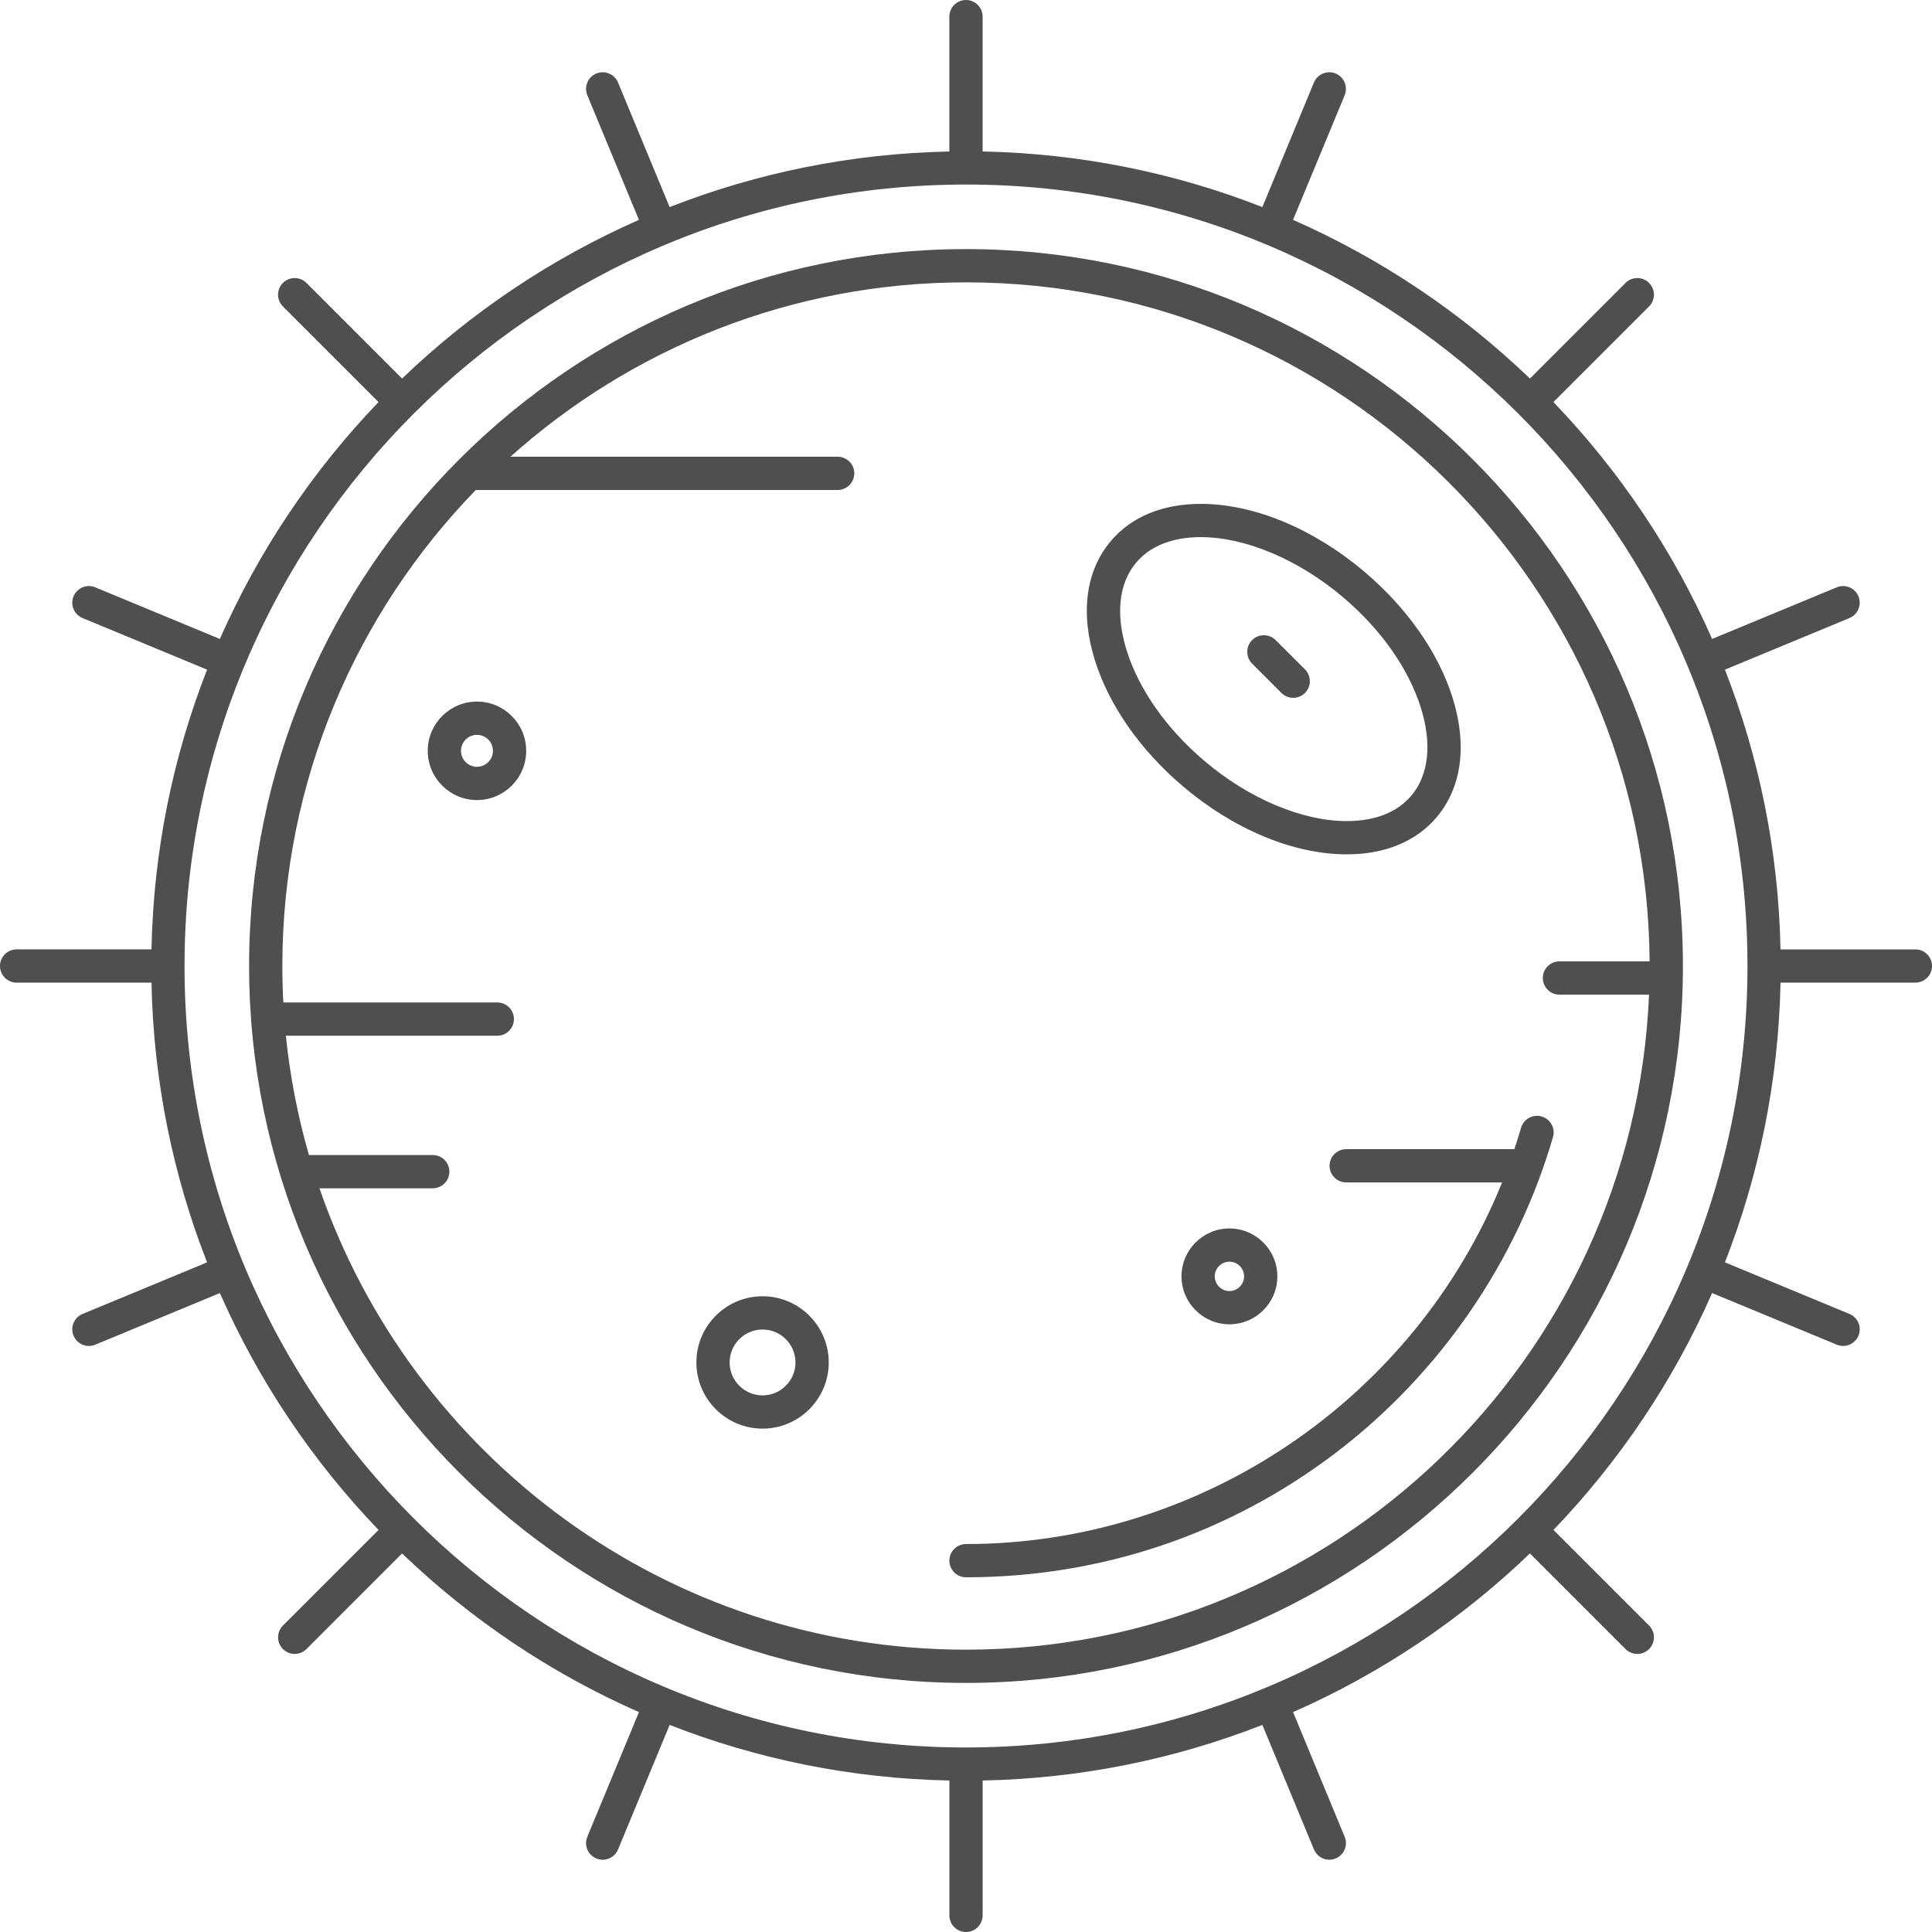
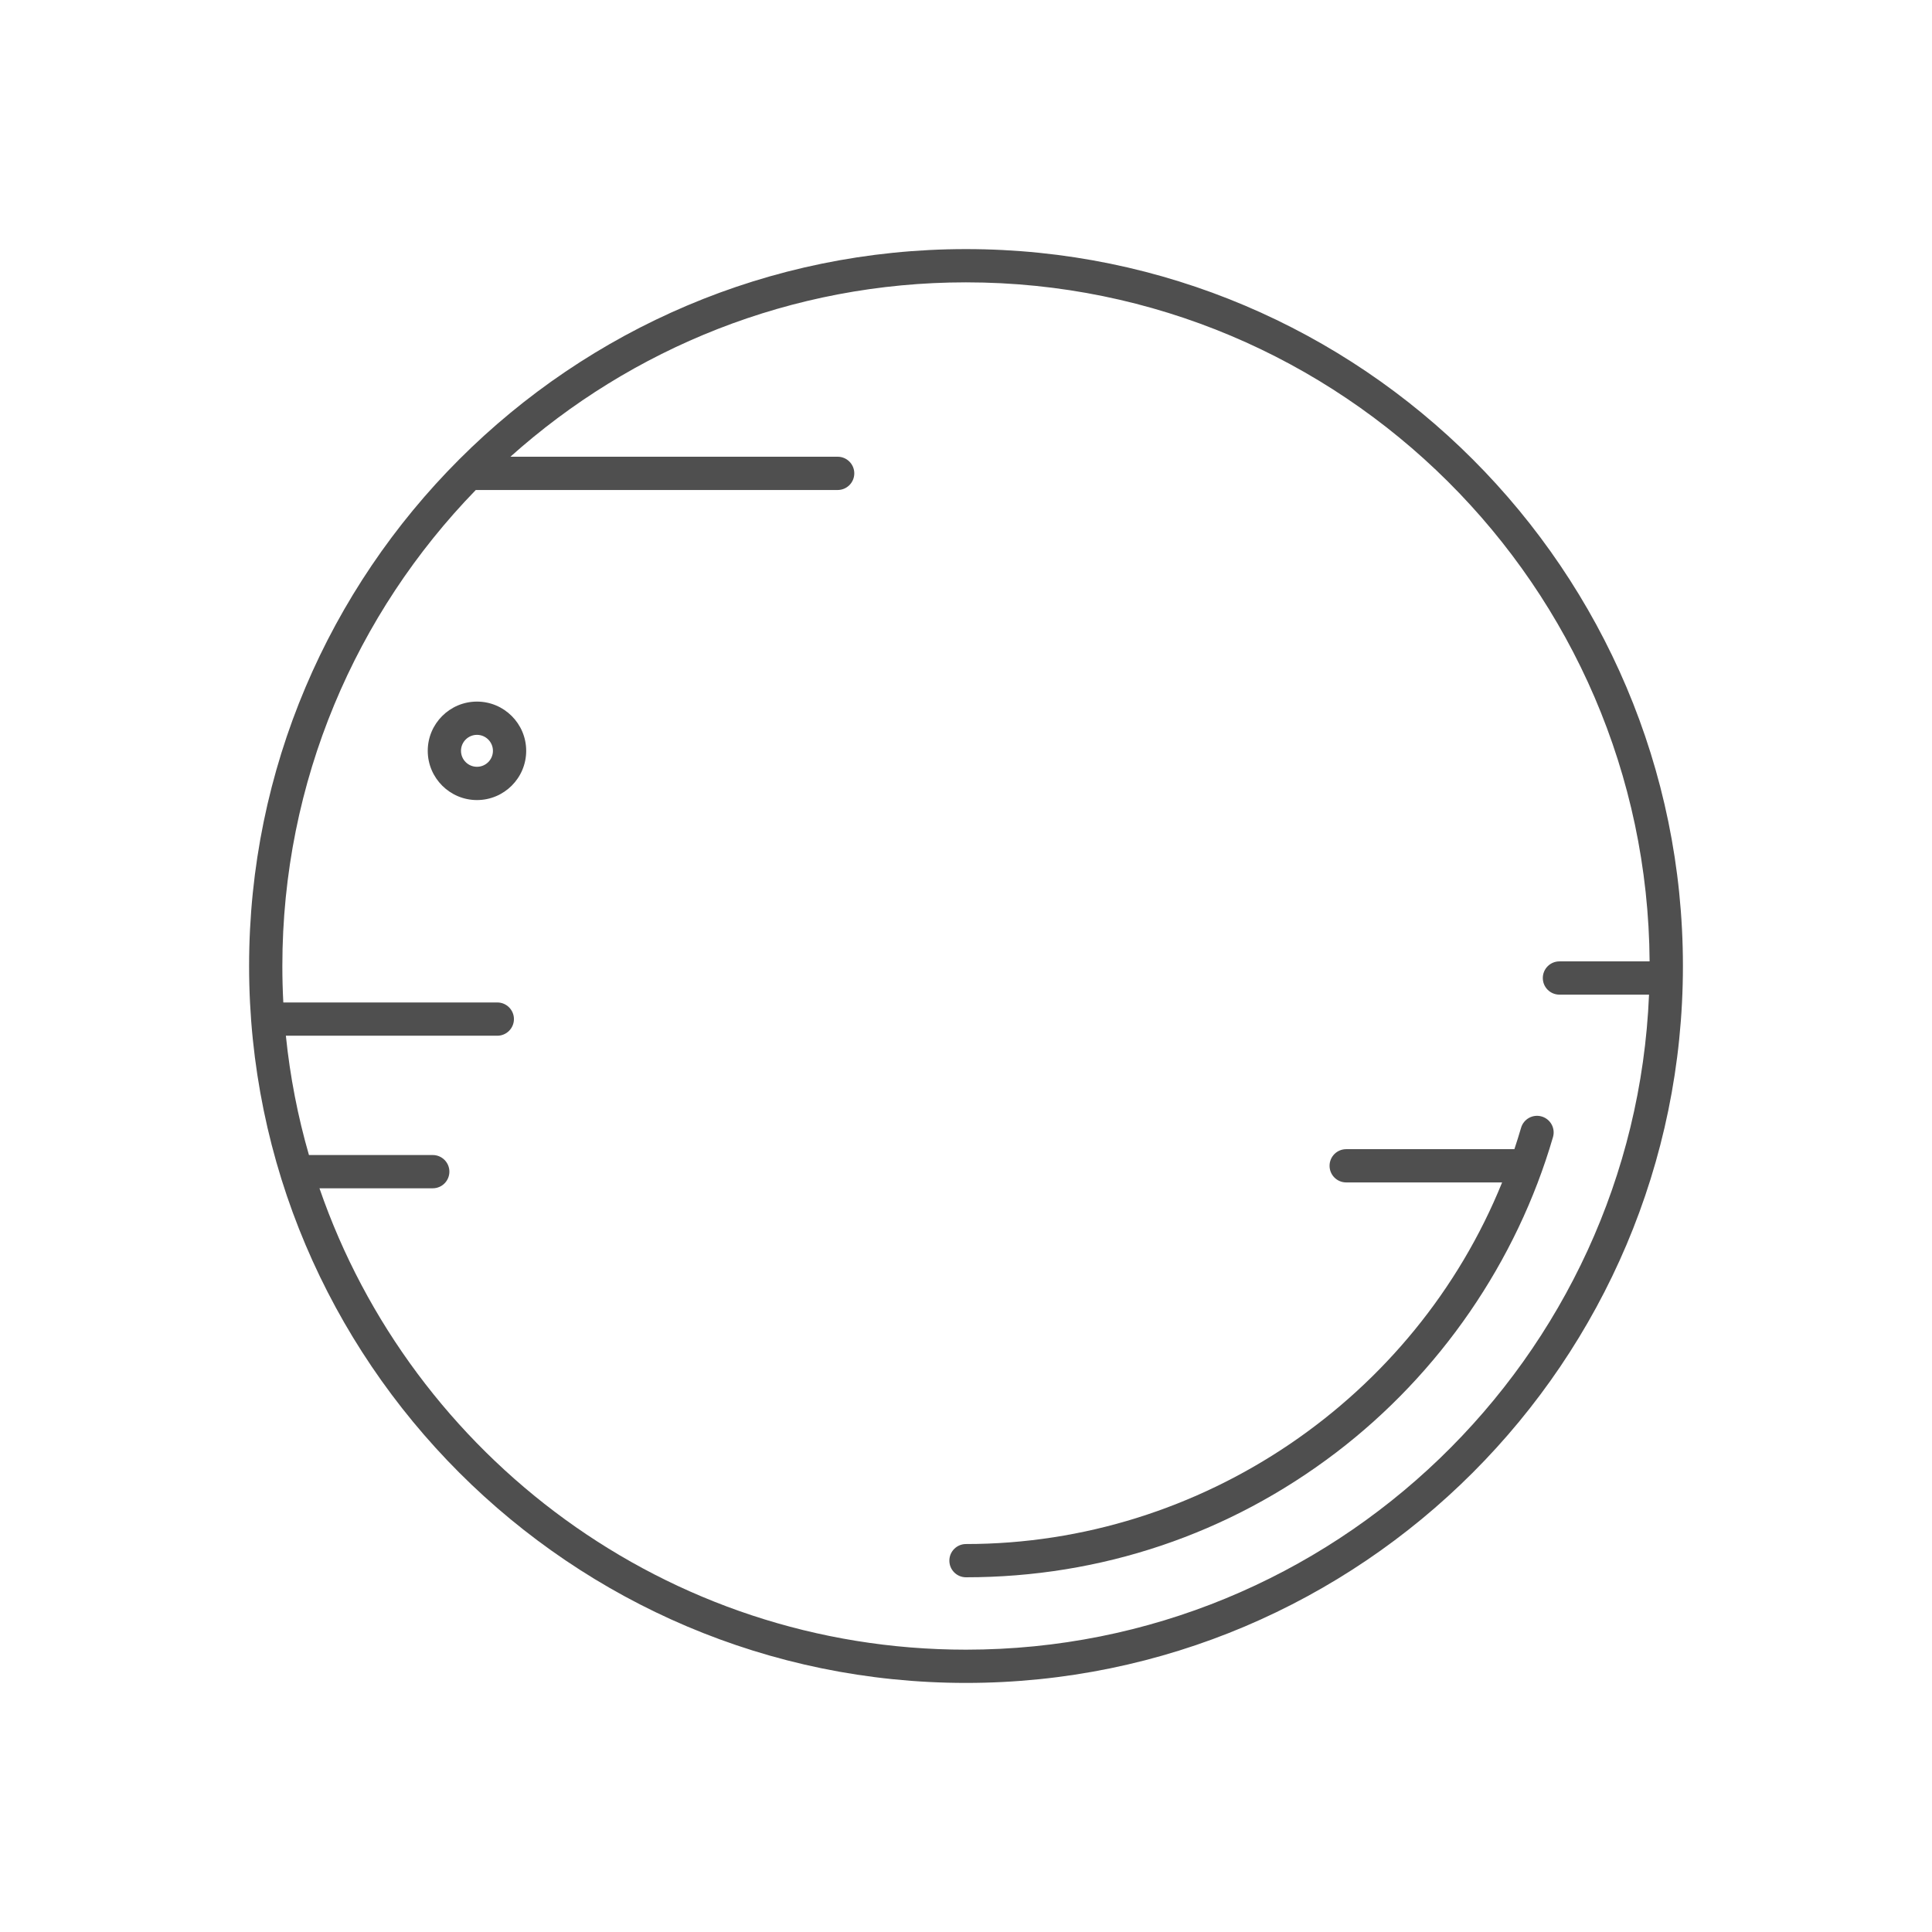
<svg xmlns="http://www.w3.org/2000/svg" width="90" height="90" viewBox="0 0 90 90" fill="none">
  <path d="M45 11.604C26.585 11.604 11.604 26.585 11.604 45C11.604 63.415 26.585 78.397 45 78.397C63.415 78.397 78.397 63.415 78.397 45C78.397 26.585 63.415 11.604 45 11.604ZM45 76.848C31.063 76.848 19.189 67.848 14.882 55.355H20.16C20.587 55.355 20.934 55.008 20.934 54.58C20.934 54.153 20.587 53.806 20.16 53.806H14.392C13.875 52.013 13.511 50.155 13.317 48.248H23.167C23.594 48.248 23.941 47.901 23.941 47.473C23.941 47.045 23.594 46.699 23.167 46.699H13.198C13.168 46.136 13.153 45.57 13.153 45C13.153 36.387 16.59 28.564 22.164 22.826H39.021C39.449 22.826 39.796 22.479 39.796 22.051C39.796 21.623 39.449 21.276 39.021 21.276H23.777C29.415 16.228 36.855 13.153 45 13.153C62.489 13.153 76.729 27.323 76.845 44.785H72.644C72.216 44.785 71.87 45.132 71.87 45.56C71.87 45.988 72.216 46.334 72.644 46.334H76.818C76.116 63.279 62.114 76.848 45 76.848Z" fill="#4F4F4F" />
  <path d="M71.817 52.01C71.406 51.89 70.977 52.127 70.857 52.538C70.76 52.872 70.655 53.204 70.546 53.533H62.711C62.283 53.533 61.936 53.879 61.936 54.307C61.936 54.735 62.283 55.082 62.711 55.082H69.974C65.909 65.121 55.996 71.927 44.999 71.927C44.571 71.927 44.225 72.274 44.225 72.701C44.225 73.129 44.571 73.476 44.999 73.476C51.288 73.476 57.25 71.467 62.24 67.666C67.069 63.987 70.657 58.769 72.344 52.971C72.464 52.56 72.228 52.13 71.817 52.01Z" fill="#4F4F4F" />
-   <path d="M55.102 36.626C57.478 38.642 60.261 39.799 62.737 39.799C64.516 39.799 65.963 39.202 66.922 38.072C68.097 36.686 68.36 34.703 67.662 32.488C67.003 30.398 65.55 28.323 63.572 26.645C61.196 24.628 58.413 23.472 55.936 23.472C54.158 23.472 52.711 24.069 51.752 25.198C50.576 26.584 50.313 28.567 51.012 30.783C51.671 32.872 53.124 34.947 55.102 36.626ZM52.933 26.201C53.761 25.226 55.023 25.021 55.936 25.021C58.02 25.021 60.5 26.07 62.57 27.826C64.328 29.318 65.612 31.139 66.184 32.954C66.717 34.643 66.559 36.105 65.741 37.07C64.913 38.045 63.651 38.25 62.737 38.25C60.653 38.25 58.173 37.202 56.104 35.445C54.346 33.953 53.062 32.132 52.49 30.317C51.957 28.628 52.114 27.166 52.933 26.201Z" fill="#4F4F4F" />
  <path d="M22.219 32.683C20.955 32.683 19.926 33.712 19.926 34.976C19.926 36.241 20.955 37.27 22.219 37.27C23.484 37.27 24.512 36.241 24.512 34.976C24.512 33.712 23.484 32.683 22.219 32.683ZM22.219 35.72C21.809 35.72 21.475 35.387 21.475 34.976C21.475 34.566 21.809 34.232 22.219 34.232C22.629 34.232 22.963 34.566 22.963 34.976C22.963 35.387 22.629 35.72 22.219 35.72Z" fill="#4F4F4F" />
-   <path d="M35.523 60.385C33.822 60.385 32.44 61.768 32.44 63.468C32.44 65.168 33.822 66.551 35.523 66.551C37.222 66.551 38.606 65.168 38.606 63.468C38.606 61.768 37.222 60.385 35.523 60.385ZM35.523 65.002C34.676 65.002 33.989 64.314 33.989 63.468C33.989 62.622 34.676 61.934 35.523 61.934C36.368 61.934 37.056 62.622 37.056 63.468C37.056 64.314 36.368 65.002 35.523 65.002Z" fill="#4F4F4F" />
-   <path d="M55.039 59.458C55.039 60.689 56.041 61.691 57.272 61.691C58.503 61.691 59.504 60.689 59.504 59.458C59.504 58.227 58.503 57.226 57.272 57.226C56.041 57.226 55.039 58.227 55.039 59.458ZM57.955 59.458C57.955 59.835 57.648 60.142 57.272 60.142C56.895 60.142 56.588 59.835 56.588 59.458C56.588 59.082 56.895 58.775 57.272 58.775C57.648 58.775 57.955 59.082 57.955 59.458Z" fill="#4F4F4F" />
-   <path d="M89.225 44.226H82.943C82.851 39.638 81.941 35.248 80.353 31.195L86.155 28.791C86.55 28.627 86.738 28.174 86.574 27.779C86.411 27.384 85.957 27.197 85.562 27.36L79.757 29.765C77.949 25.655 75.434 21.925 72.365 18.73L76.82 14.275C77.122 13.973 77.122 13.482 76.82 13.18C76.517 12.877 76.027 12.877 75.724 13.18L71.27 17.634C68.075 14.565 64.344 12.051 60.235 10.242L62.64 4.437C62.803 4.042 62.616 3.589 62.22 3.425C61.825 3.262 61.372 3.449 61.208 3.844L58.805 9.646C54.752 8.058 50.362 7.149 45.774 7.056V0.775C45.774 0.347 45.427 0 45 0C44.572 0 44.225 0.347 44.225 0.775V7.057C39.638 7.149 35.247 8.058 31.194 9.647L28.791 3.845C28.627 3.45 28.174 3.262 27.779 3.425C27.384 3.589 27.196 4.042 27.36 4.437L29.764 10.243C25.655 12.051 21.925 14.566 18.729 17.635L14.276 13.18C13.973 12.878 13.483 12.878 13.18 13.18C12.878 13.483 12.878 13.973 13.18 14.275L17.634 18.73C14.566 21.925 12.051 25.655 10.243 29.765L4.437 27.36C4.042 27.197 3.589 27.384 3.425 27.779C3.262 28.174 3.449 28.627 3.845 28.791L9.647 31.195C8.058 35.248 7.149 39.638 7.057 44.225H0.775C0.347 44.225 0 44.572 0 45C0 45.428 0.347 45.775 0.775 45.775H7.057C7.149 50.362 8.059 54.752 9.647 58.806L3.845 61.209C3.45 61.373 3.262 61.826 3.426 62.221C3.549 62.52 3.838 62.7 4.141 62.7C4.24 62.7 4.341 62.68 4.438 62.641L10.243 60.236C12.051 64.345 14.566 68.075 17.635 71.271L13.18 75.725C12.878 76.027 12.878 76.517 13.18 76.82C13.331 76.971 13.53 77.047 13.728 77.047C13.926 77.047 14.124 76.971 14.276 76.82L18.73 72.366C21.925 75.434 25.656 77.949 29.765 79.757L27.36 85.563C27.196 85.958 27.384 86.411 27.779 86.575C27.876 86.615 27.977 86.634 28.075 86.634C28.379 86.634 28.668 86.454 28.791 86.156L31.195 80.353C35.248 81.941 39.638 82.851 44.226 82.943V89.226C44.226 89.653 44.572 90 45 90C45.428 90 45.775 89.653 45.775 89.226V82.943C50.362 82.851 54.753 81.941 58.806 80.353L61.209 86.155C61.333 86.454 61.621 86.633 61.925 86.633C62.024 86.633 62.124 86.615 62.221 86.575C62.616 86.411 62.804 85.958 62.64 85.562L60.236 79.757C64.345 77.949 68.075 75.434 71.27 72.365L75.725 76.82C75.876 76.971 76.074 77.046 76.272 77.046C76.471 77.046 76.669 76.971 76.82 76.82C77.123 76.517 77.123 76.026 76.82 75.724L72.366 71.27C75.435 68.075 77.949 64.344 79.757 60.235L85.563 62.64C85.66 62.68 85.76 62.699 85.859 62.699C86.163 62.699 86.451 62.519 86.575 62.221C86.739 61.825 86.551 61.372 86.156 61.209L80.354 58.805C81.942 54.752 82.851 50.362 82.944 45.774H89.226C89.654 45.774 90.001 45.428 90.001 45C90 44.572 89.653 44.226 89.225 44.226ZM45 81.404C24.927 81.404 8.596 65.073 8.596 45C8.596 24.927 24.927 8.596 45 8.596C65.073 8.596 81.404 24.927 81.404 45C81.404 65.073 65.073 81.404 45 81.404Z" fill="#4F4F4F" />
-   <path d="M59.695 32.28C59.846 32.432 60.045 32.507 60.243 32.507C60.441 32.507 60.639 32.432 60.791 32.28C61.093 31.978 61.093 31.488 60.791 31.185L59.424 29.818C59.121 29.516 58.631 29.516 58.328 29.818C58.026 30.121 58.026 30.611 58.328 30.913L59.695 32.28Z" fill="#4F4F4F" />
</svg>